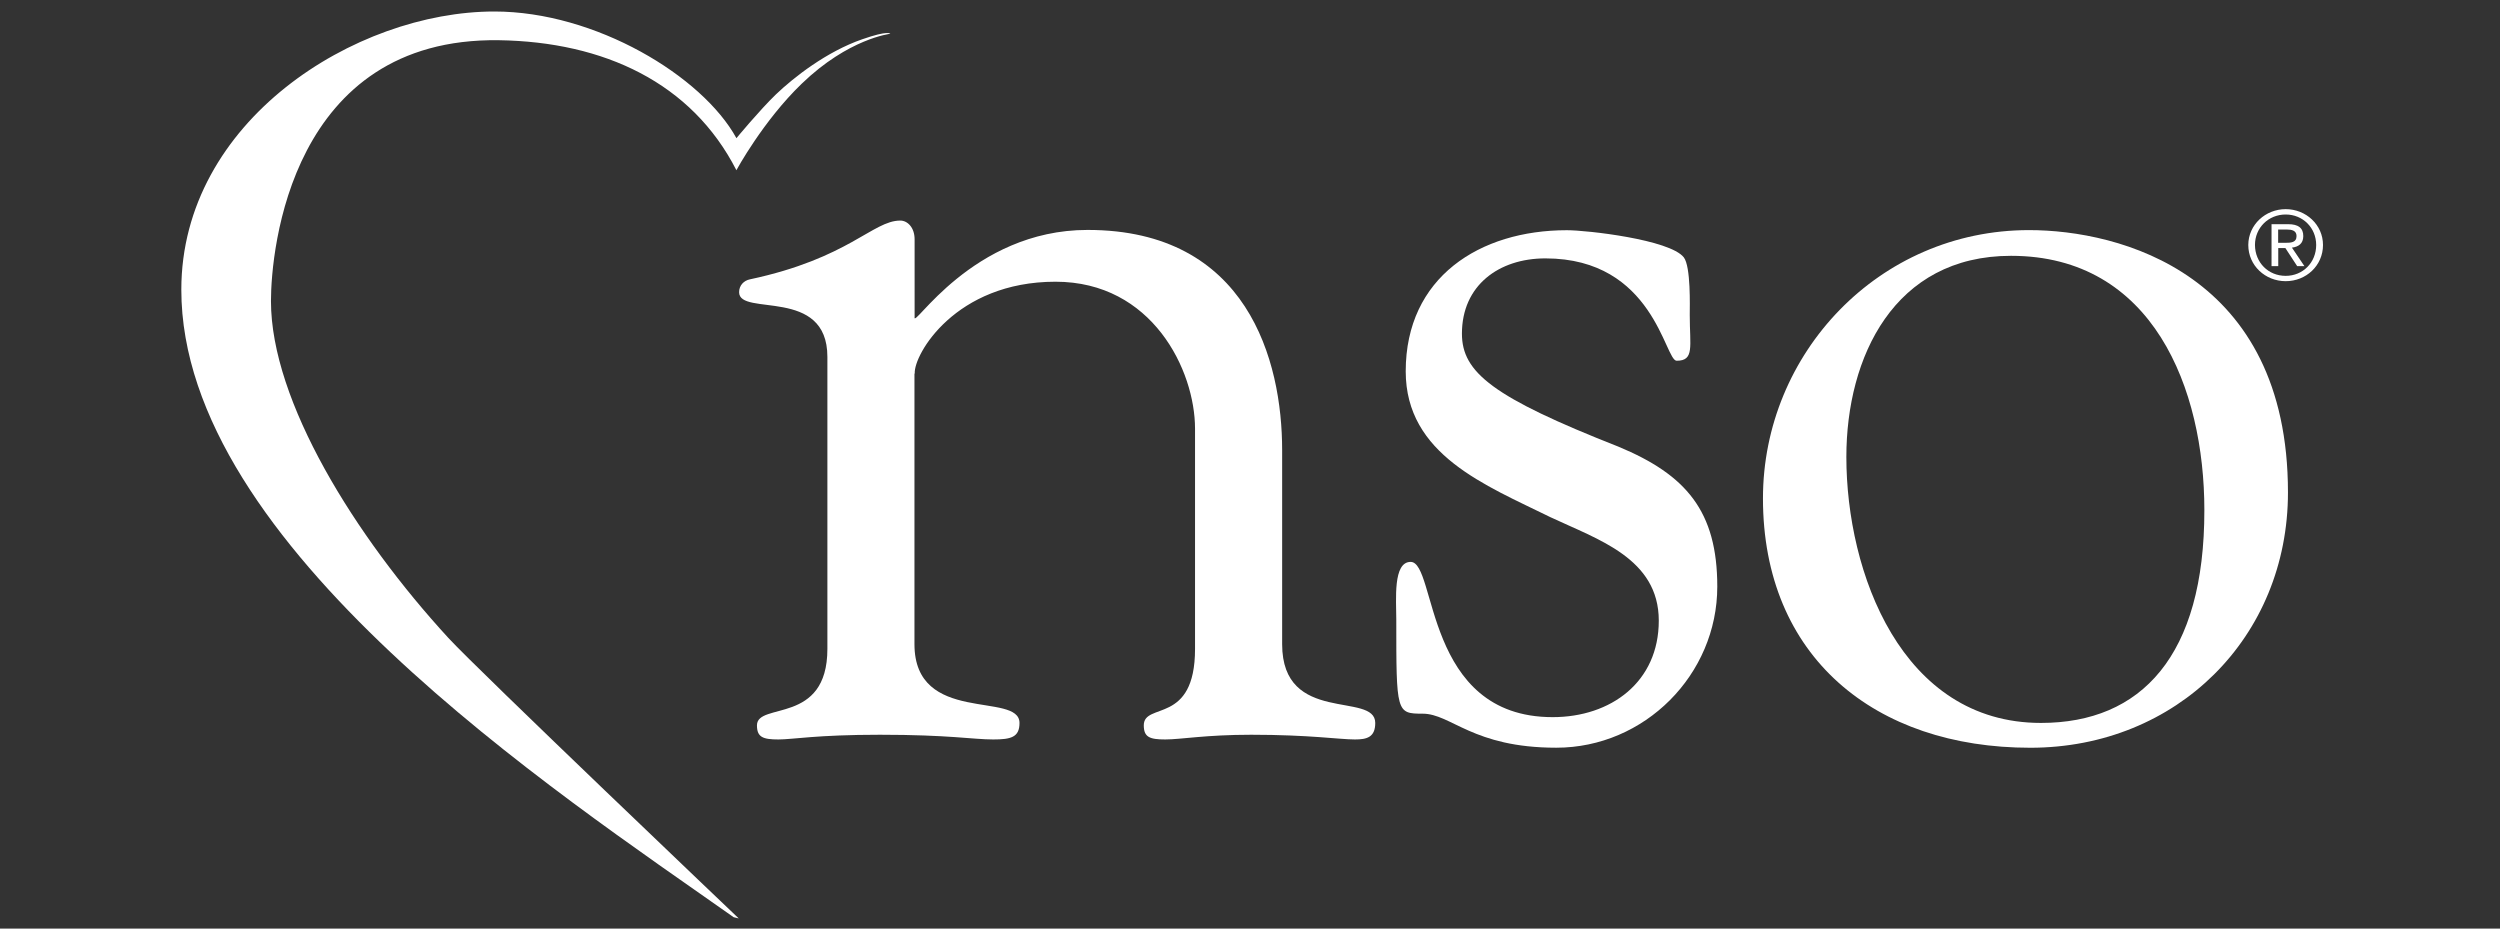
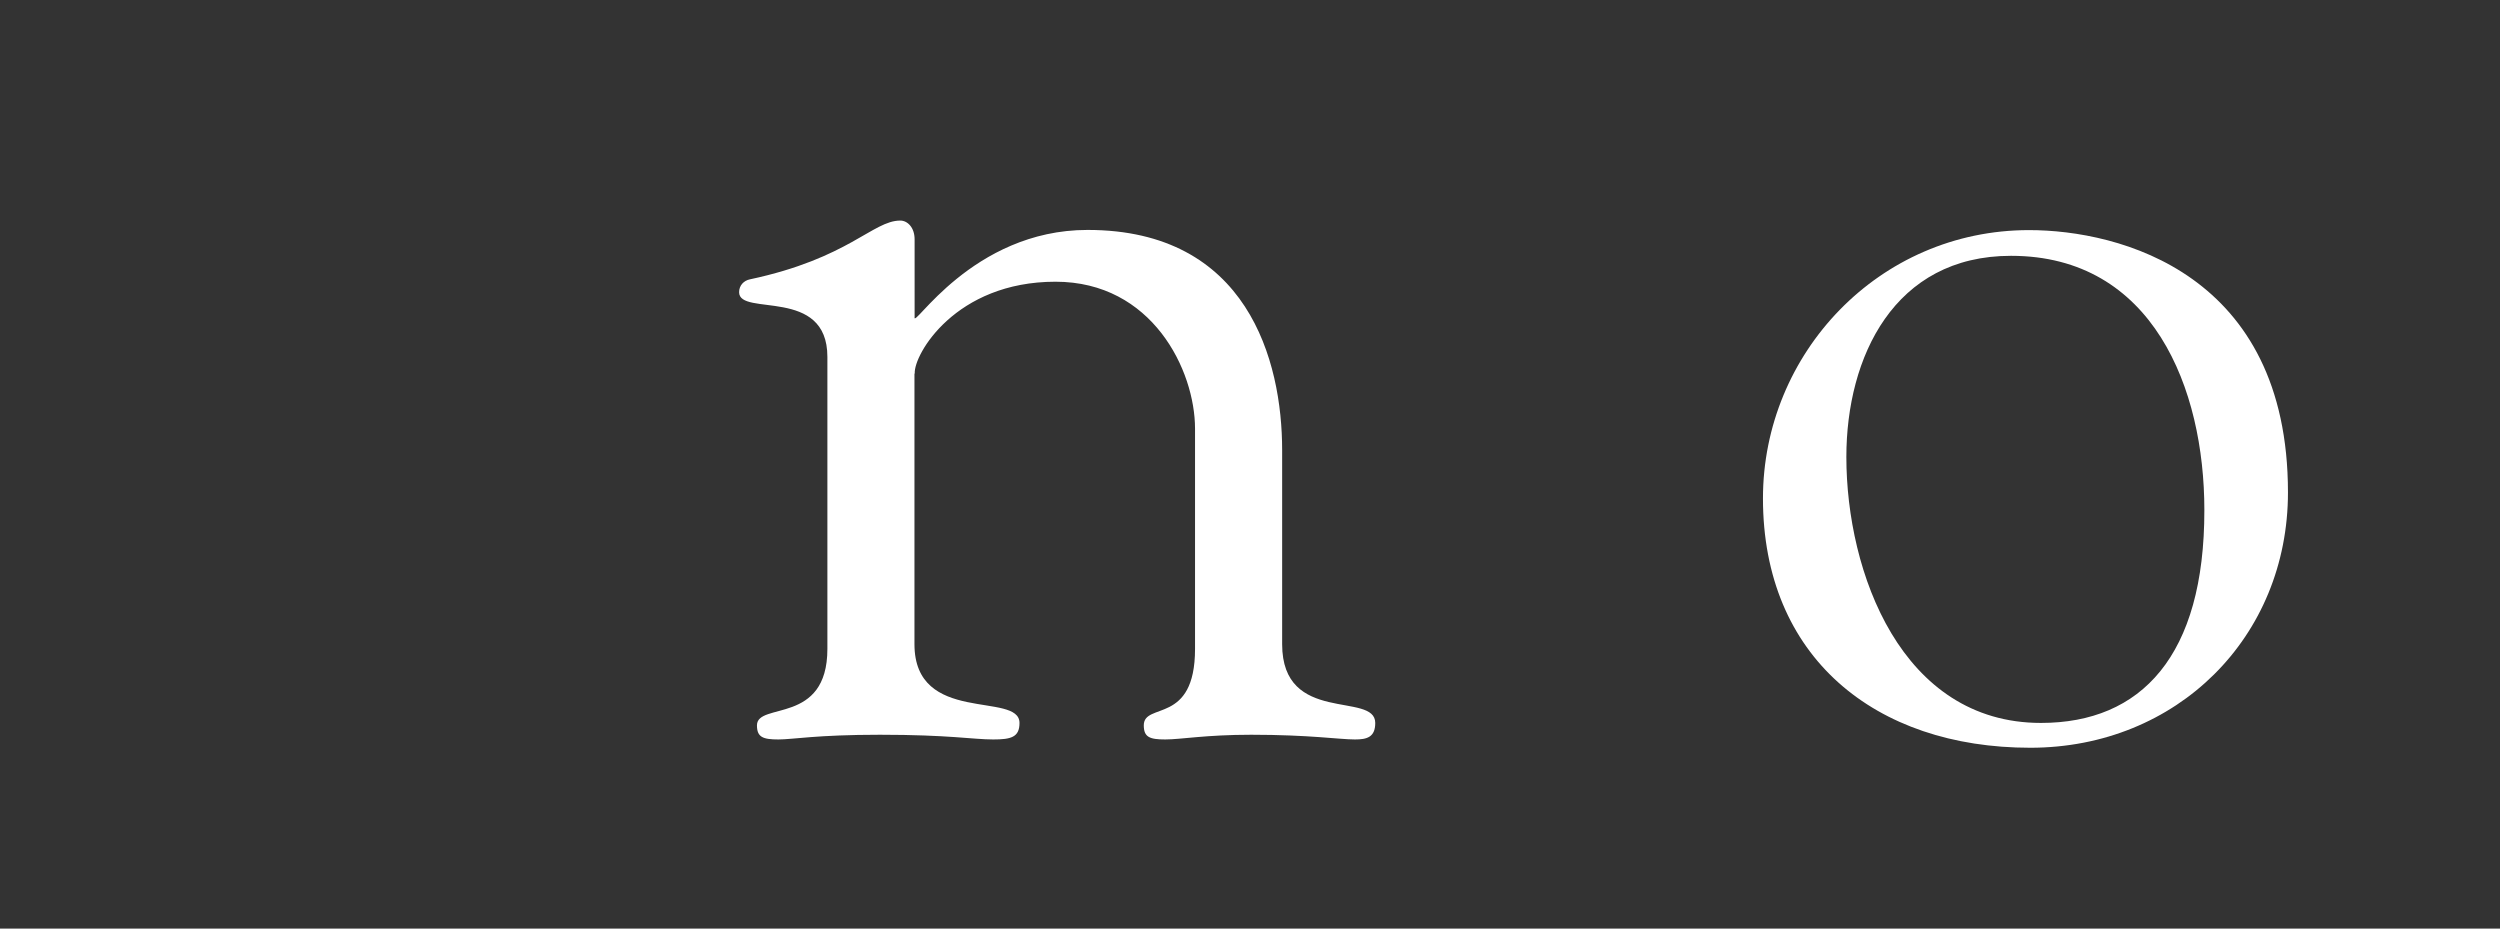
<svg xmlns="http://www.w3.org/2000/svg" version="1.1" id="Layer_1" x="0px" y="0px" width="70px" height="26px" viewBox="0 0 70 26" enable-background="new 0 0 70 26" xml:space="preserve">
  <rect x="0" y="0" width="70" height="26" fill="#333333" stroke="none" />
-   <path fill="#FFFFFF" d="M20.542,25.682l0.143,0.034c0,0-7.292-6.943-8.13-7.853C9.943,15.02,7.587,11.232,7.587,8.43  c0-1.432,0.556-7.386,6.383-7.304c2.941,0.045,5.398,1.191,6.649,3.64c0,0,0.748-1.382,1.83-2.423  c1.311-1.266,2.479-1.397,2.479-1.397S24.884,0.84,24.141,1.1c-0.995,0.346-1.909,1.06-2.416,1.544  C21.27,3.083,20.62,3.869,20.62,3.869c-0.954-1.74-3.948-3.547-6.778-3.547c-3.899,0-8.765,3.07-8.765,7.789  C5.077,15.286,15.56,22.17,20.542,25.682" />
  <path fill="#FFFFFF" d="M25.613,10.458c-0.034-0.526,1.135-2.57,3.941-2.57c2.705,0,3.907,2.473,3.907,4.118v6.163  c0,2.141-1.435,1.479-1.435,2.141c0,0.331,0.165,0.395,0.601,0.395s1.134-0.132,2.405-0.132c1.637,0,2.472,0.132,2.908,0.132  c0.334,0,0.567-0.063,0.567-0.462c0-0.891-2.607,0.063-2.607-2.206V12.6c0-2.502-0.97-6.162-5.448-6.162  c-3.243,0-4.91,2.833-4.843,2.438V6.701c0-0.331-0.199-0.525-0.401-0.525c-0.771,0-1.439,1.056-4.212,1.646  c-0.165,0.034-0.301,0.166-0.301,0.36c0,0.691,2.472-0.165,2.472,1.811v8.176c0,2.141-1.972,1.479-1.972,2.141  c0,0.331,0.166,0.395,0.601,0.395c0.402,0,1.07-0.132,2.84-0.132c1.938,0,2.607,0.132,3.174,0.132c0.5,0,0.736-0.063,0.736-0.462  c0-0.891-2.941,0.063-2.941-2.206v-7.578H25.613z" />
-   <path fill="#FFFFFF" d="M43.407,14.479c1.334,0.628,3.039,1.153,3.039,2.9c0,1.714-1.337,2.701-2.972,2.701  c-3.61,0-3.242-4.347-3.976-4.347c-0.499,0-0.402,1.056-0.402,1.615c0,2.604,0,2.635,0.737,2.635c0.8,0,1.401,0.953,3.742,0.953  c2.472,0,4.509-2.043,4.509-4.512c0-2.108-0.869-3.129-2.772-3.919c-3.51-1.382-4.378-2.074-4.378-3.163  c0-1.353,1.037-2.107,2.337-2.107c3.04,0,3.341,2.866,3.675,2.866c0.503,0,0.367-0.394,0.367-1.285c0-0.229,0.034-1.352-0.168-1.612  c-0.398-0.496-2.706-0.758-3.272-0.758c-2.442,0-4.513,1.319-4.513,3.952C39.36,12.732,41.6,13.588,43.407,14.479" />
  <path fill="#FFFFFF" d="M57.147,20.242c-3.908,0-5.449-4.216-5.449-7.447c0-2.799,1.338-5.632,4.61-5.632  c3.976,0,5.414,3.723,5.414,7.116C61.727,18.367,59.953,20.242,57.147,20.242 M56.847,20.937c4.109,0,7.216-3.096,7.216-7.149  c0-6.128-4.711-7.345-7.251-7.345c-4.208,0-7.449,3.46-7.449,7.51C49.362,18.397,52.503,20.937,56.847,20.937" />
-   <path fill="#FFFFFF" d="M63.785,6.799h0.199c0.165,0,0.319-0.007,0.319-0.191c0-0.154-0.139-0.181-0.267-0.181h-0.248v0.372H63.785z   M63.598,6.277h0.469c0.29,0,0.425,0.109,0.425,0.334c0,0.214-0.139,0.3-0.318,0.323l0.35,0.518h-0.203l-0.331-0.507h-0.199v0.507  h-0.188V6.277H63.598z M63.999,7.724c0.481,0,0.854-0.372,0.854-0.864c0-0.481-0.372-0.854-0.854-0.854  c-0.484,0-0.86,0.373-0.86,0.854C63.143,7.355,63.515,7.724,63.999,7.724 M63.999,5.856c0.567,0,1.045,0.436,1.045,1.003  c0,0.579-0.473,1.014-1.045,1.014c-0.57,0-1.047-0.436-1.047-1.014C62.955,6.292,63.432,5.856,63.999,5.856" />
</svg>